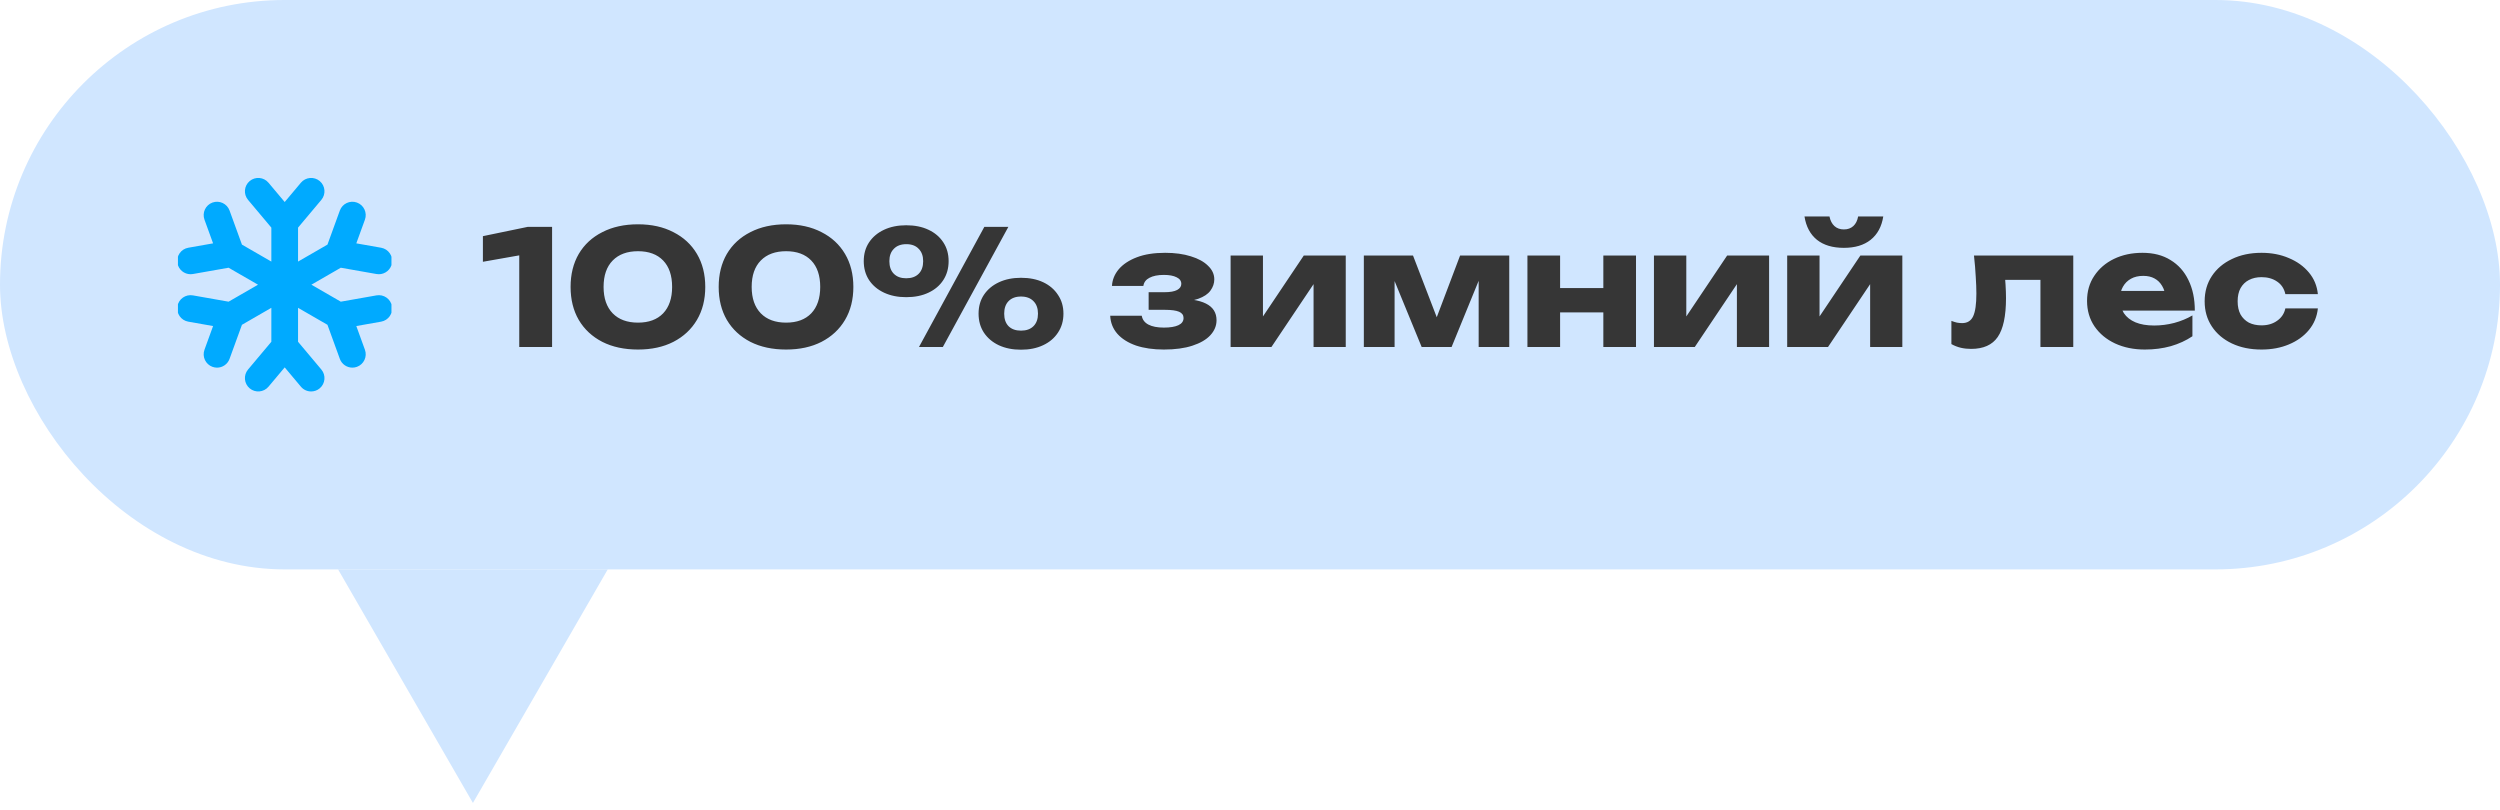
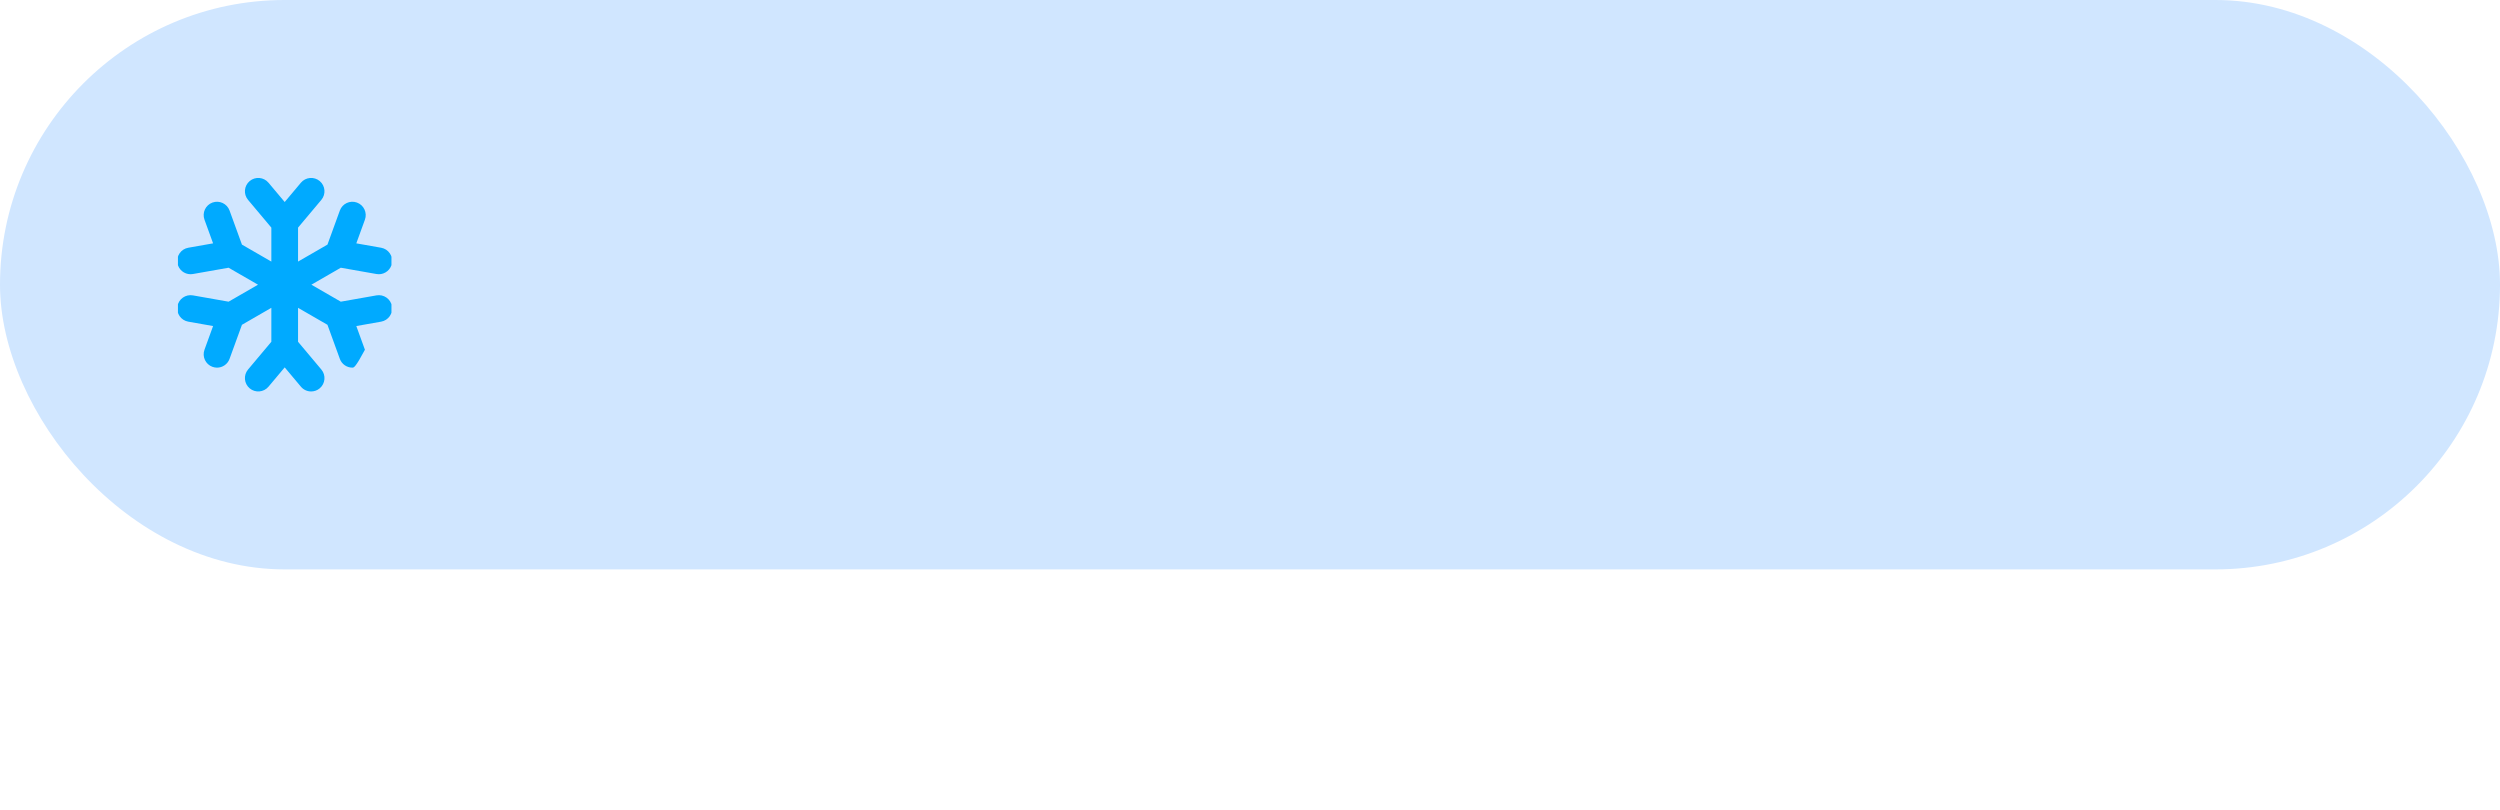
<svg xmlns="http://www.w3.org/2000/svg" width="281" height="91" viewBox="0 0 281 91" fill="none">
  <rect width="281" height="64" rx="32" fill="#D0E6FF" />
  <g clip-path="url(#clip0_76_96)">
-     <path fill-rule="evenodd" clip-rule="evenodd" d="M44.056 34.416C44.2 35.232 43.655 36.01 42.84 36.154L40.049 36.647L41.017 39.311C41.3 40.089 40.899 40.95 40.12 41.233C39.956 41.293 39.782 41.323 39.608 41.323C38.995 41.323 38.419 40.945 38.198 40.336L36.806 36.507L33.5 34.598V38.415L36.12 41.535C36.653 42.17 36.57 43.116 35.936 43.649C35.666 43.876 35.325 44.001 34.972 44C34.544 44 34.119 43.818 33.823 43.465L32 41.294L30.177 43.465C29.645 44.099 28.699 44.181 28.064 43.649C27.43 43.116 27.347 42.17 27.88 41.535L30.5 38.415V34.598L27.194 36.507L25.802 40.336C25.58 40.945 25.005 41.324 24.392 41.324C24.222 41.324 24.049 41.294 23.88 41.233C23.101 40.95 22.7 40.089 22.983 39.311L23.951 36.647L21.16 36.154C20.345 36.01 19.8 35.232 19.944 34.416C20.088 33.6 20.866 33.056 21.682 33.2L25.694 33.909L29 32L25.694 30.092L21.682 30.8C21.594 30.816 21.506 30.823 21.419 30.823C20.705 30.823 20.073 30.312 19.944 29.584C19.8 28.768 20.345 27.99 21.16 27.846L23.951 27.353L22.983 24.69C22.7 23.911 23.101 23.05 23.88 22.767C24.658 22.484 25.519 22.886 25.802 23.664L27.194 27.494L30.5 29.402V25.585L27.88 22.465C27.347 21.83 27.43 20.884 28.064 20.351C28.699 19.819 29.645 19.901 30.177 20.536L32 22.706L33.822 20.536C34.355 19.901 35.301 19.819 35.936 20.351C36.57 20.884 36.653 21.83 36.12 22.465L33.5 25.585V29.402L36.806 27.494L38.198 23.665C38.481 22.886 39.342 22.484 40.12 22.767C40.899 23.05 41.3 23.911 41.017 24.69L40.049 27.353L42.84 27.846C43.655 27.99 44.2 28.768 44.056 29.584C43.927 30.311 43.294 30.823 42.581 30.823C42.494 30.823 42.406 30.816 42.318 30.8L38.306 30.092L35 32L38.306 33.909L42.318 33.2C43.134 33.056 43.912 33.6 44.056 34.416Z" fill="#00AAFF" />
+     <path fill-rule="evenodd" clip-rule="evenodd" d="M44.056 34.416C44.2 35.232 43.655 36.01 42.84 36.154L40.049 36.647L41.017 39.311C39.956 41.293 39.782 41.323 39.608 41.323C38.995 41.323 38.419 40.945 38.198 40.336L36.806 36.507L33.5 34.598V38.415L36.12 41.535C36.653 42.17 36.57 43.116 35.936 43.649C35.666 43.876 35.325 44.001 34.972 44C34.544 44 34.119 43.818 33.823 43.465L32 41.294L30.177 43.465C29.645 44.099 28.699 44.181 28.064 43.649C27.43 43.116 27.347 42.17 27.88 41.535L30.5 38.415V34.598L27.194 36.507L25.802 40.336C25.58 40.945 25.005 41.324 24.392 41.324C24.222 41.324 24.049 41.294 23.88 41.233C23.101 40.95 22.7 40.089 22.983 39.311L23.951 36.647L21.16 36.154C20.345 36.01 19.8 35.232 19.944 34.416C20.088 33.6 20.866 33.056 21.682 33.2L25.694 33.909L29 32L25.694 30.092L21.682 30.8C21.594 30.816 21.506 30.823 21.419 30.823C20.705 30.823 20.073 30.312 19.944 29.584C19.8 28.768 20.345 27.99 21.16 27.846L23.951 27.353L22.983 24.69C22.7 23.911 23.101 23.05 23.88 22.767C24.658 22.484 25.519 22.886 25.802 23.664L27.194 27.494L30.5 29.402V25.585L27.88 22.465C27.347 21.83 27.43 20.884 28.064 20.351C28.699 19.819 29.645 19.901 30.177 20.536L32 22.706L33.822 20.536C34.355 19.901 35.301 19.819 35.936 20.351C36.57 20.884 36.653 21.83 36.12 22.465L33.5 25.585V29.402L36.806 27.494L38.198 23.665C38.481 22.886 39.342 22.484 40.12 22.767C40.899 23.05 41.3 23.911 41.017 24.69L40.049 27.353L42.84 27.846C43.655 27.99 44.2 28.768 44.056 29.584C43.927 30.311 43.294 30.823 42.581 30.823C42.494 30.823 42.406 30.816 42.318 30.8L38.306 30.092L35 32L38.306 33.909L42.318 33.2C43.134 33.056 43.912 33.6 44.056 34.416Z" fill="#00AAFF" />
  </g>
-   <path d="M62.054 25.5V39H58.364V26.796L60.092 28.398L54.278 29.424V26.544L59.318 25.5H62.054ZM71.712 39.288C70.176 39.288 68.838 39 67.698 38.424C66.558 37.836 65.676 37.014 65.052 35.958C64.44 34.902 64.134 33.666 64.134 32.25C64.134 30.834 64.44 29.598 65.052 28.542C65.676 27.486 66.558 26.67 67.698 26.094C68.838 25.506 70.176 25.212 71.712 25.212C73.236 25.212 74.562 25.506 75.69 26.094C76.83 26.67 77.712 27.486 78.336 28.542C78.96 29.598 79.272 30.834 79.272 32.25C79.272 33.666 78.96 34.902 78.336 35.958C77.712 37.014 76.83 37.836 75.69 38.424C74.562 39 73.236 39.288 71.712 39.288ZM71.712 36.264C72.924 36.264 73.866 35.916 74.538 35.22C75.21 34.512 75.546 33.522 75.546 32.25C75.546 30.966 75.21 29.976 74.538 29.28C73.866 28.584 72.924 28.236 71.712 28.236C70.5 28.236 69.552 28.584 68.868 29.28C68.184 29.976 67.842 30.966 67.842 32.25C67.842 33.522 68.184 34.512 68.868 35.22C69.552 35.916 70.5 36.264 71.712 36.264ZM88.358 39.288C86.822 39.288 85.484 39 84.344 38.424C83.204 37.836 82.322 37.014 81.698 35.958C81.086 34.902 80.78 33.666 80.78 32.25C80.78 30.834 81.086 29.598 81.698 28.542C82.322 27.486 83.204 26.67 84.344 26.094C85.484 25.506 86.822 25.212 88.358 25.212C89.882 25.212 91.208 25.506 92.336 26.094C93.476 26.67 94.358 27.486 94.982 28.542C95.606 29.598 95.918 30.834 95.918 32.25C95.918 33.666 95.606 34.902 94.982 35.958C94.358 37.014 93.476 37.836 92.336 38.424C91.208 39 89.882 39.288 88.358 39.288ZM88.358 36.264C89.57 36.264 90.512 35.916 91.184 35.22C91.856 34.512 92.192 33.522 92.192 32.25C92.192 30.966 91.856 29.976 91.184 29.28C90.512 28.584 89.57 28.236 88.358 28.236C87.146 28.236 86.198 28.584 85.514 29.28C84.83 29.976 84.488 30.966 84.488 32.25C84.488 33.522 84.83 34.512 85.514 35.22C86.198 35.916 87.146 36.264 88.358 36.264ZM101.855 33.402C100.919 33.402 100.091 33.234 99.371 32.898C98.651 32.562 98.087 32.088 97.679 31.476C97.283 30.864 97.085 30.156 97.085 29.352C97.085 28.548 97.283 27.846 97.679 27.246C98.087 26.634 98.651 26.16 99.371 25.824C100.091 25.488 100.919 25.32 101.855 25.32C102.815 25.32 103.649 25.488 104.357 25.824C105.077 26.16 105.635 26.634 106.031 27.246C106.427 27.846 106.625 28.548 106.625 29.352C106.625 30.156 106.427 30.864 106.031 31.476C105.635 32.088 105.077 32.562 104.357 32.898C103.649 33.234 102.815 33.402 101.855 33.402ZM101.855 31.278C102.455 31.278 102.923 31.11 103.259 30.774C103.595 30.438 103.763 29.964 103.763 29.352C103.763 28.764 103.595 28.302 103.259 27.966C102.935 27.618 102.473 27.444 101.873 27.444C101.273 27.444 100.805 27.618 100.469 27.966C100.133 28.302 99.965 28.764 99.965 29.352C99.965 29.964 100.133 30.438 100.469 30.774C100.805 31.11 101.267 31.278 101.855 31.278ZM114.761 39.306C113.813 39.306 112.979 39.138 112.259 38.802C111.551 38.466 110.993 37.992 110.585 37.38C110.189 36.768 109.991 36.06 109.991 35.256C109.991 34.452 110.189 33.75 110.585 33.15C110.993 32.538 111.557 32.064 112.277 31.728C112.997 31.392 113.825 31.224 114.761 31.224C115.721 31.224 116.555 31.392 117.263 31.728C117.971 32.064 118.523 32.538 118.919 33.15C119.327 33.75 119.531 34.452 119.531 35.256C119.531 36.06 119.327 36.768 118.919 37.38C118.523 37.992 117.965 38.466 117.245 38.802C116.537 39.138 115.709 39.306 114.761 39.306ZM114.761 37.164C115.361 37.164 115.829 36.996 116.165 36.66C116.501 36.324 116.669 35.856 116.669 35.256C116.669 34.656 116.501 34.188 116.165 33.852C115.829 33.504 115.361 33.33 114.761 33.33C114.161 33.33 113.693 33.504 113.357 33.852C113.033 34.188 112.871 34.656 112.871 35.256C112.871 35.856 113.033 36.324 113.357 36.66C113.693 36.996 114.161 37.164 114.761 37.164ZM110.639 25.5H113.339L105.977 39H103.295L110.639 25.5ZM130.817 39.288C129.629 39.288 128.585 39.138 127.685 38.838C126.797 38.526 126.101 38.088 125.597 37.524C125.093 36.948 124.823 36.27 124.787 35.49H128.333C128.405 35.922 128.651 36.252 129.071 36.48C129.503 36.708 130.085 36.822 130.817 36.822C131.525 36.822 132.071 36.732 132.455 36.552C132.839 36.372 133.031 36.102 133.031 35.742C133.031 35.418 132.863 35.184 132.527 35.04C132.191 34.896 131.657 34.824 130.925 34.824H129.107V32.844H130.871C131.519 32.844 131.999 32.76 132.311 32.592C132.623 32.424 132.779 32.196 132.779 31.908C132.779 31.584 132.605 31.338 132.257 31.17C131.909 30.99 131.429 30.9 130.817 30.9C130.145 30.9 129.605 31.008 129.197 31.224C128.801 31.428 128.573 31.734 128.513 32.142H124.985C125.021 31.458 125.273 30.834 125.741 30.27C126.221 29.706 126.899 29.256 127.775 28.92C128.651 28.584 129.713 28.416 130.961 28.416C132.065 28.416 133.031 28.548 133.859 28.812C134.687 29.064 135.329 29.418 135.785 29.874C136.253 30.318 136.487 30.828 136.487 31.404C136.487 31.848 136.343 32.268 136.055 32.664C135.779 33.048 135.323 33.354 134.687 33.582C134.051 33.81 133.199 33.924 132.131 33.924V33.618C133.619 33.558 134.759 33.726 135.551 34.122C136.343 34.518 136.739 35.142 136.739 35.994C136.739 36.618 136.505 37.182 136.037 37.686C135.581 38.178 134.909 38.568 134.021 38.856C133.145 39.144 132.077 39.288 130.817 39.288ZM138.32 39V28.722H141.956V37.002L141.164 36.75L146.546 28.722H151.262V39H147.644V30.486L148.436 30.756L142.91 39H138.32ZM153.296 39V28.722H158.822L162.008 37.002H160.982L164.114 28.722H169.64V39H166.202V30.108H166.796L163.16 39H159.794L156.158 30.144L156.752 30.108V39H153.296ZM171.683 28.722H175.355V39H171.683V28.722ZM180.215 28.722H183.887V39H180.215V28.722ZM173.807 32.376H181.601V35.112H173.807V32.376ZM185.904 39V28.722H189.54V37.002L188.748 36.75L194.13 28.722H198.846V39H195.228V30.486L196.02 30.756L190.494 39H185.904ZM200.88 39V28.722H204.516V37.002L203.724 36.75L209.106 28.722H213.822V39H210.204V30.486L210.996 30.756L205.47 39H200.88ZM207.252 27.858C205.992 27.858 204.984 27.558 204.228 26.958C203.472 26.346 203.004 25.47 202.824 24.33H205.632C205.728 24.798 205.914 25.158 206.19 25.41C206.466 25.662 206.82 25.788 207.252 25.788C207.684 25.788 208.038 25.662 208.314 25.41C208.59 25.158 208.77 24.798 208.854 24.33H211.68C211.5 25.47 211.026 26.346 210.258 26.958C209.502 27.558 208.5 27.858 207.252 27.858ZM221.875 28.722H233.035V39H229.345V29.766L231.037 31.458H223.711L225.259 30.036C225.331 30.744 225.385 31.386 225.421 31.962C225.457 32.538 225.475 33.054 225.475 33.51C225.475 35.526 225.163 36.984 224.539 37.884C223.927 38.772 222.931 39.216 221.551 39.216C221.143 39.216 220.759 39.174 220.399 39.09C220.039 39.006 219.685 38.868 219.337 38.676V36.066C219.553 36.15 219.763 36.216 219.967 36.264C220.183 36.3 220.375 36.318 220.543 36.318C221.131 36.318 221.545 36.06 221.785 35.544C222.025 35.028 222.145 34.182 222.145 33.006C222.145 32.442 222.121 31.806 222.073 31.098C222.037 30.378 221.971 29.586 221.875 28.722ZM241.082 39.288C239.834 39.288 238.718 39.06 237.734 38.604C236.762 38.148 235.994 37.512 235.43 36.696C234.866 35.868 234.584 34.908 234.584 33.816C234.584 32.748 234.854 31.812 235.394 31.008C235.934 30.192 236.672 29.556 237.608 29.1C238.556 28.644 239.624 28.416 240.812 28.416C242.048 28.416 243.098 28.686 243.962 29.226C244.838 29.754 245.51 30.504 245.978 31.476C246.458 32.448 246.698 33.594 246.698 34.914H237.554V32.7H244.628L243.422 33.474C243.374 32.946 243.242 32.502 243.026 32.142C242.81 31.77 242.522 31.488 242.162 31.296C241.814 31.104 241.394 31.008 240.902 31.008C240.362 31.008 239.9 31.116 239.516 31.332C239.132 31.548 238.832 31.848 238.616 32.232C238.4 32.604 238.292 33.042 238.292 33.546C238.292 34.194 238.436 34.746 238.724 35.202C239.024 35.646 239.456 35.988 240.02 36.228C240.596 36.468 241.298 36.588 242.126 36.588C242.882 36.588 243.632 36.492 244.376 36.3C245.132 36.096 245.816 35.814 246.428 35.454V37.794C245.72 38.274 244.91 38.646 243.998 38.91C243.098 39.162 242.126 39.288 241.082 39.288ZM260.529 34.662C260.433 35.586 260.097 36.396 259.521 37.092C258.945 37.788 258.195 38.328 257.271 38.712C256.359 39.096 255.333 39.288 254.193 39.288C252.933 39.288 251.823 39.06 250.863 38.604C249.903 38.148 249.153 37.512 248.613 36.696C248.073 35.88 247.803 34.938 247.803 33.87C247.803 32.79 248.073 31.842 248.613 31.026C249.153 30.21 249.903 29.574 250.863 29.118C251.823 28.65 252.933 28.416 254.193 28.416C255.333 28.416 256.359 28.614 257.271 29.01C258.195 29.394 258.945 29.934 259.521 30.63C260.097 31.314 260.433 32.124 260.529 33.06H256.875C256.743 32.448 256.437 31.98 255.957 31.656C255.477 31.32 254.889 31.152 254.193 31.152C253.653 31.152 253.179 31.26 252.771 31.476C252.375 31.68 252.063 31.986 251.835 32.394C251.619 32.79 251.511 33.282 251.511 33.87C251.511 34.446 251.619 34.938 251.835 35.346C252.063 35.742 252.375 36.048 252.771 36.264C253.179 36.468 253.653 36.57 254.193 36.57C254.889 36.57 255.477 36.396 255.957 36.048C256.449 35.7 256.755 35.238 256.875 34.662H260.529Z" fill="#363636" />
-   <path d="M53.156 90.25L38 64L68.311 64L53.156 90.25Z" fill="#D0E6FF" />
  <defs>
    <clipPath id="clip0_76_96">
      <rect width="24" height="24" fill="white" transform="translate(20 20)" />
    </clipPath>
  </defs>
</svg>